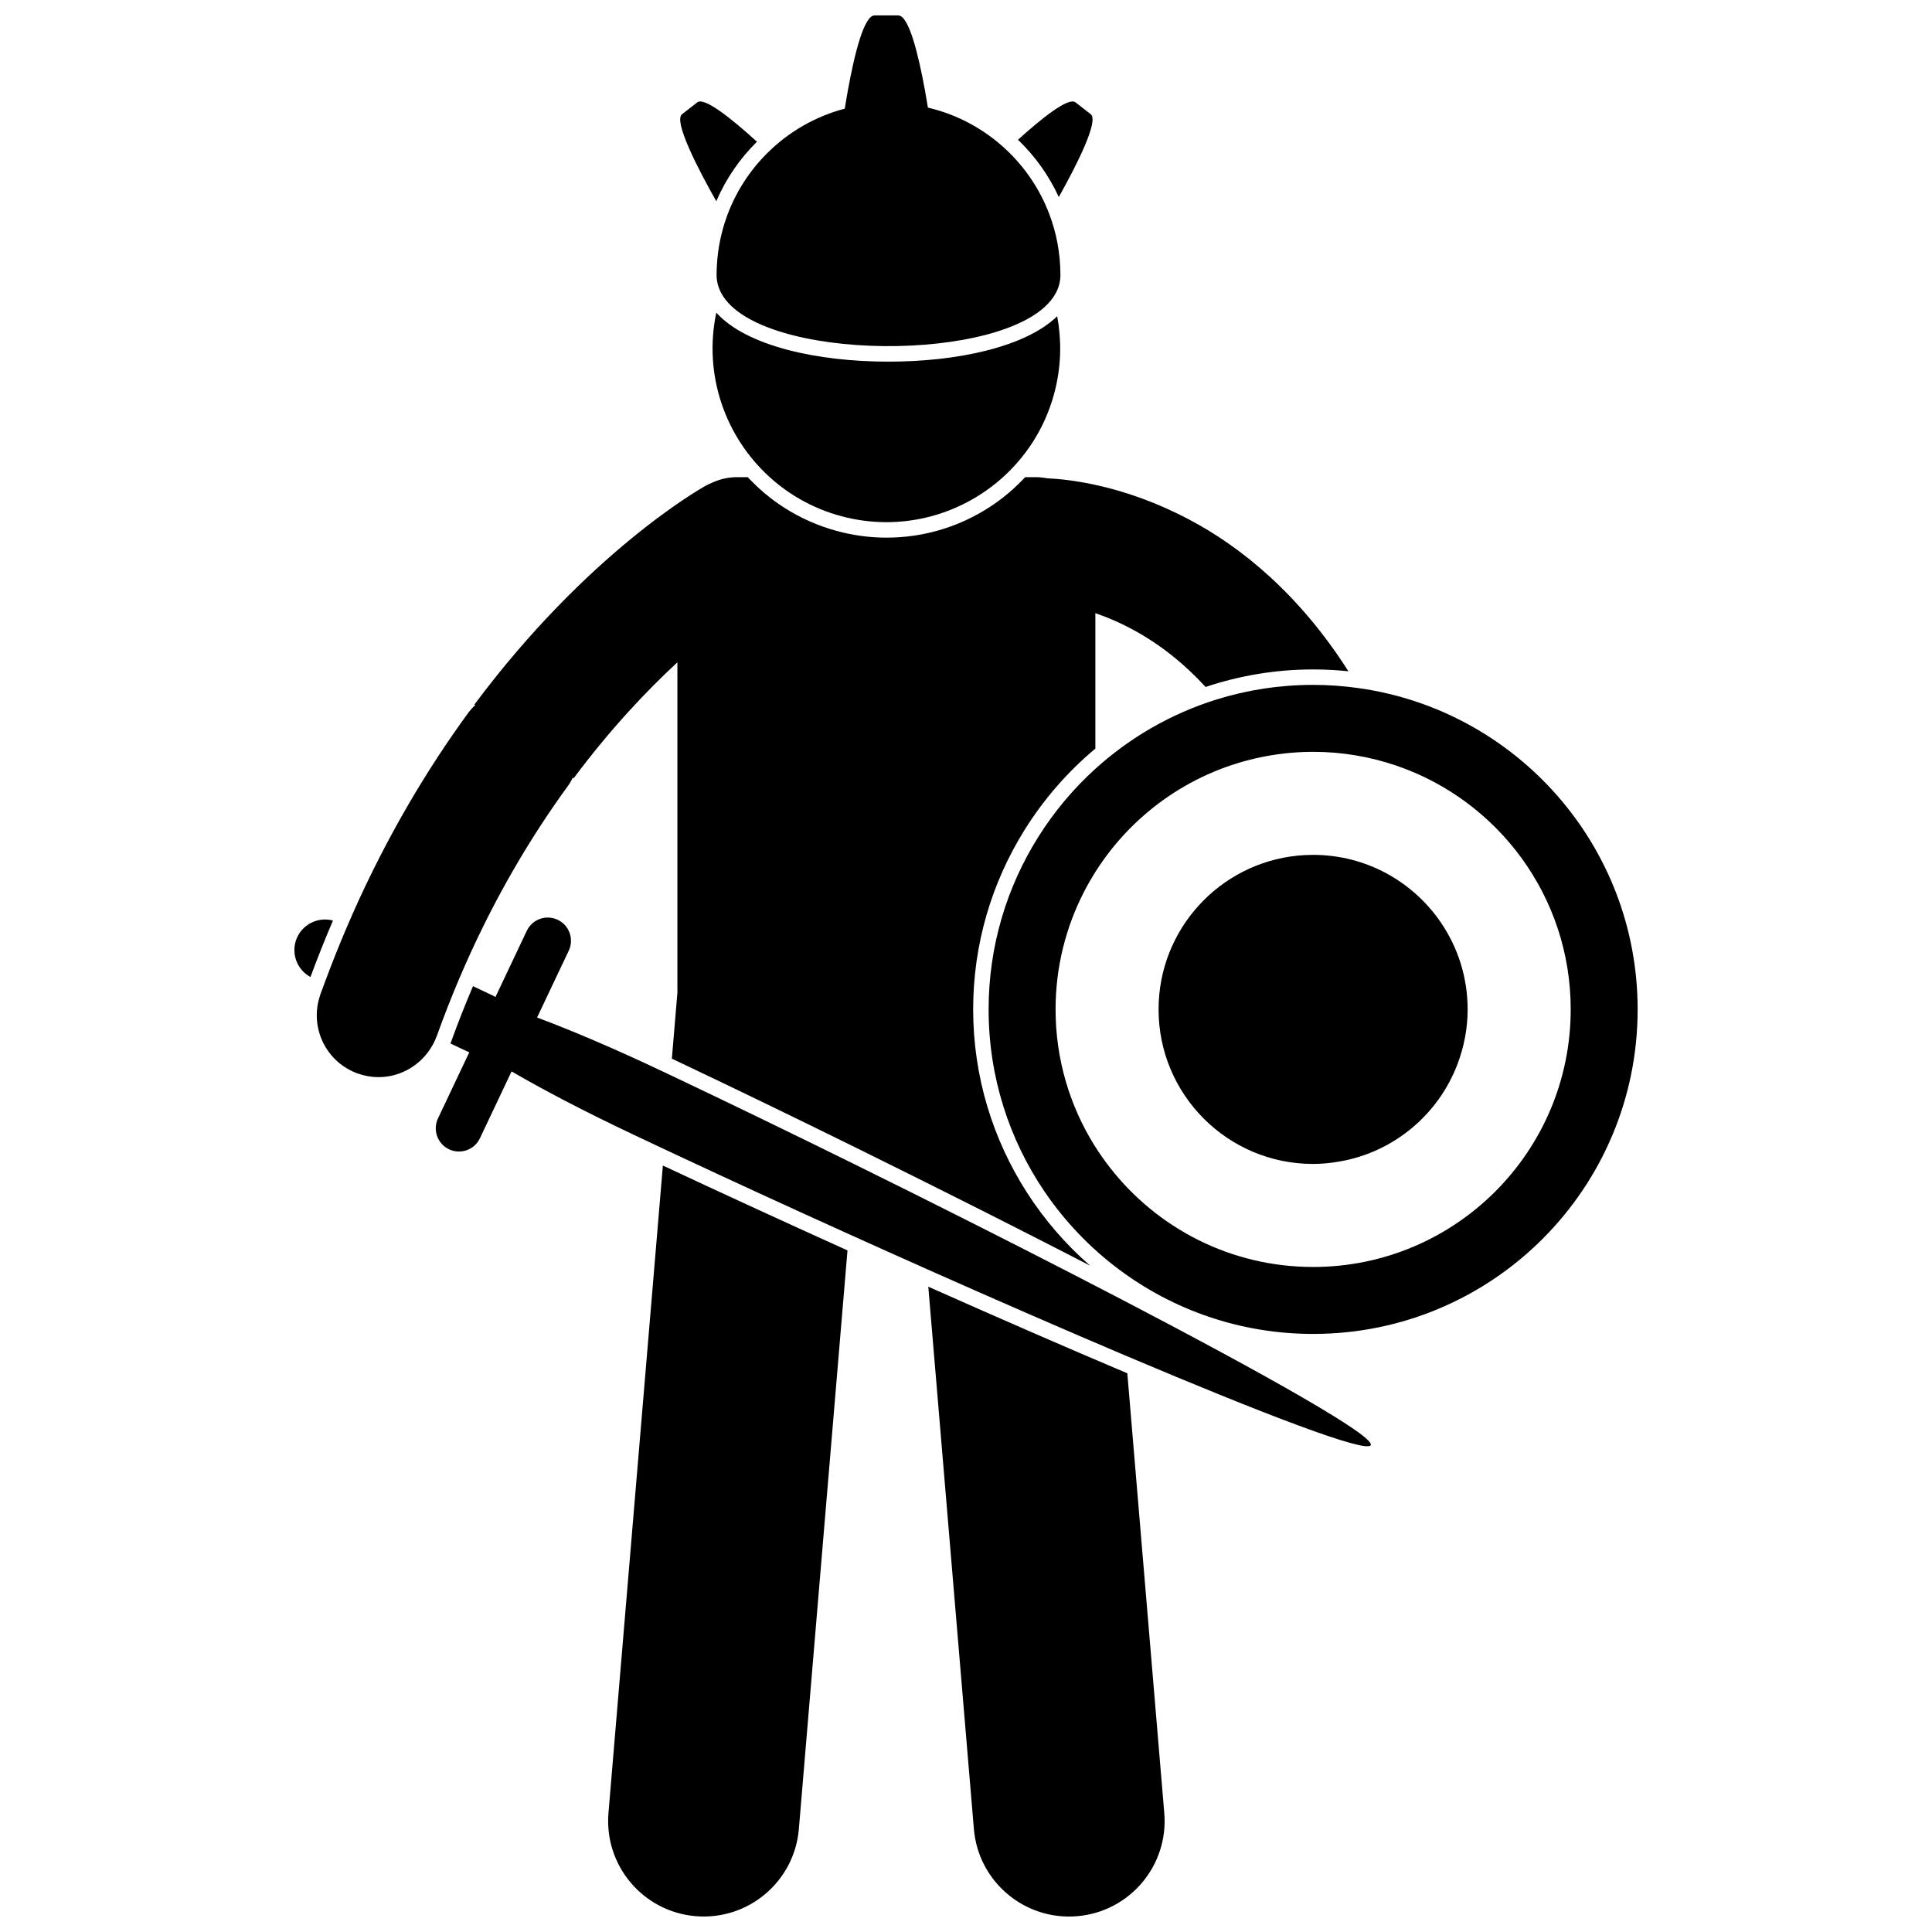
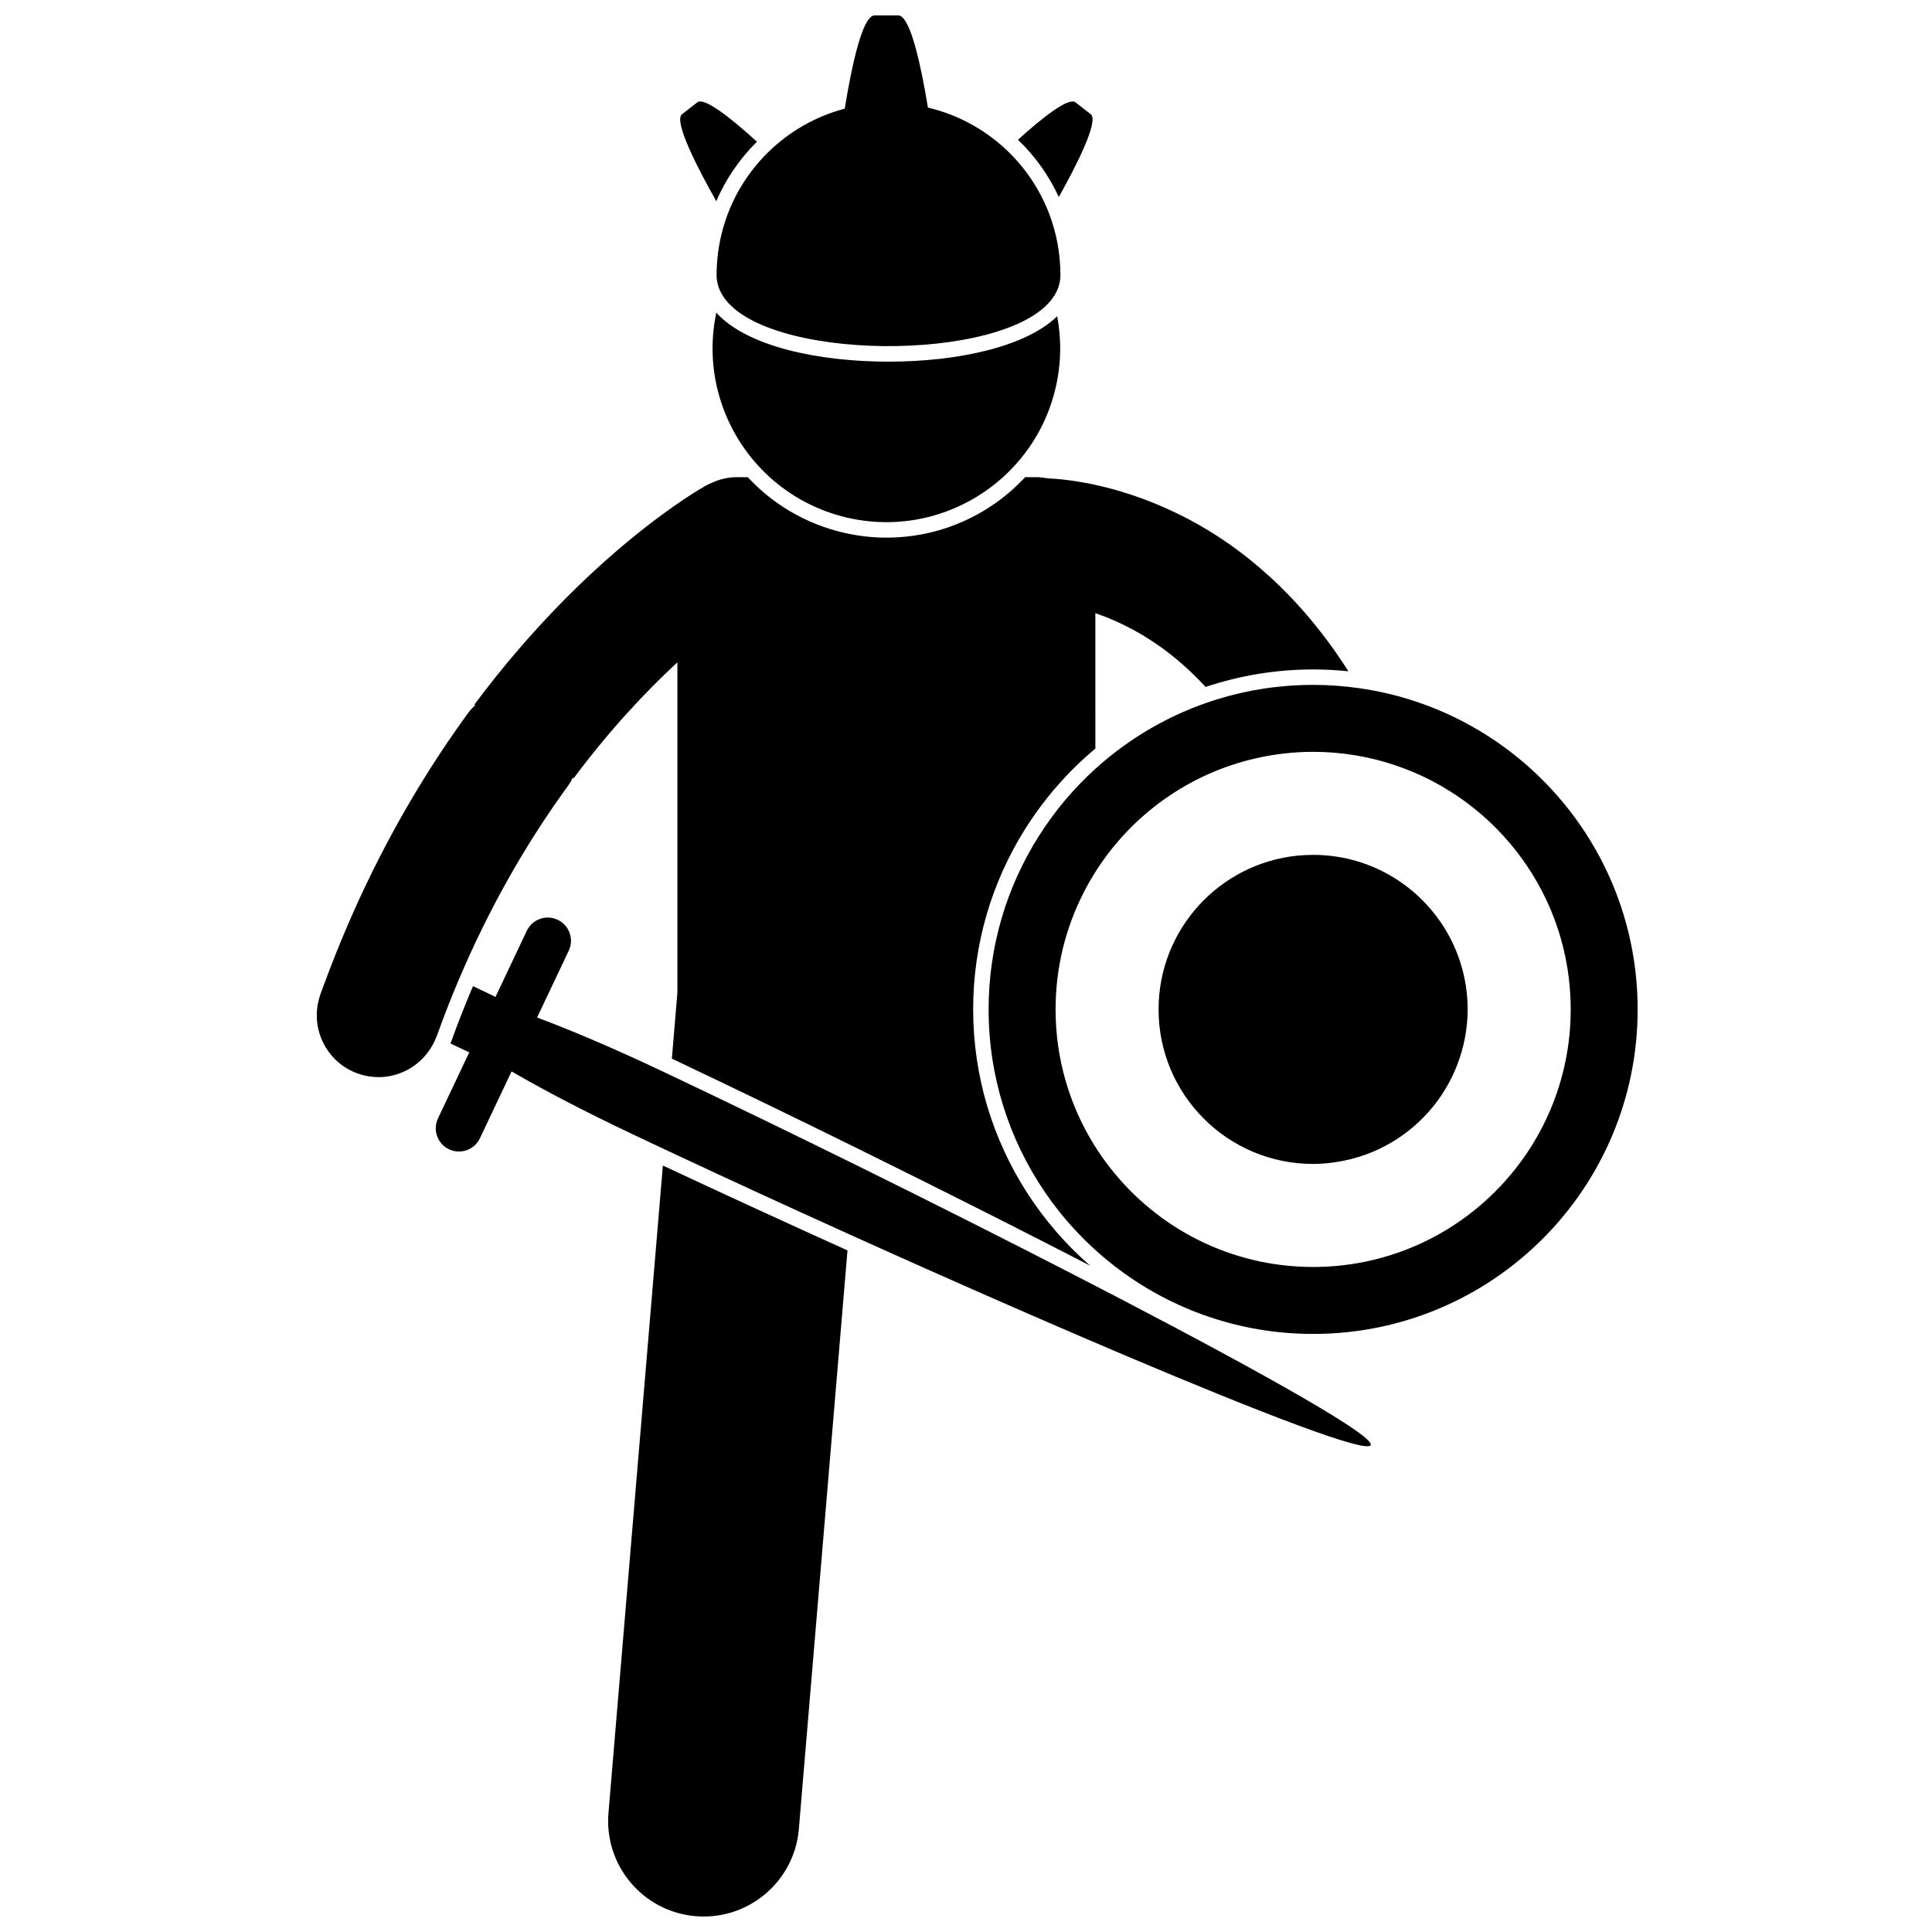
<svg xmlns="http://www.w3.org/2000/svg" width="800px" height="800px" version="1.1" viewBox="144 144 512 512">
  <defs>
    <clipPath id="c">
      <path d="m305 452h64v199.9h-64z" />
    </clipPath>
    <clipPath id="b">
      <path d="m390 484h63v167.9h-63z" />
    </clipPath>
    <clipPath id="a">
      <path d="m333 148.09h93v87.906h-93z" />
    </clipPath>
  </defs>
  <path d="m328.79 171.12-4.043 3.144c-2.34 1.82 4.254 14.523 9.074 23.062 2.555-5.941 6.238-11.289 10.777-15.77-6.512-5.93-13.91-11.918-15.809-10.438z" />
  <path d="m433.05 174.26-4.043-3.144c-1.844-1.434-8.867 4.164-15.234 9.918 4.5 4.312 8.188 9.453 10.82 15.188 4.746-8.492 10.699-20.219 8.457-21.961z" />
  <g clip-path="url(#c)">
    <path d="m305.25 624.46c-1.168 13.934 9.18 26.18 23.105 27.348 13.934 1.172 26.184-9.172 27.352-23.105l12.887-153.33c-17.449-7.883-34.277-15.629-48.926-22.492z" />
  </g>
  <g clip-path="url(#b)">
-     <path d="m402.09 628.71c1.168 13.93 13.418 24.277 27.352 23.105 13.93-1.168 24.277-13.414 23.105-27.348l-9.793-116.53c-16.422-6.941-34.566-14.855-52.746-22.949z" />
-   </g>
+     </g>
  <path d="m504.07 326.36c-3.949-0.559-7.977-0.859-12.078-0.859-8.906 0-17.5 1.352-25.578 3.867-12.066 3.75-22.992 10.094-32.129 18.371-5.797 5.25-10.855 11.285-15.047 17.926-8.379 13.273-13.246 28.98-13.246 45.84 0 17.887 5.465 34.496 14.809 48.258 5.363 7.898 12.012 14.859 19.641 20.582 14.363 10.773 32.211 17.16 51.551 17.16 47.496 0 86-38.504 86-86 0-43.402-32.148-79.27-73.922-85.145zm-12.078 153.4c-21.867 0-41.32-10.293-53.809-26.293-1.516-1.941-2.938-3.965-4.242-6.066-6.461-10.43-10.203-22.727-10.203-35.898 0-11.293 2.758-21.93 7.613-31.309 0.906-1.754 1.887-3.461 2.938-5.129 9.523-15.051 24.762-26.109 42.672-30.141 4.84-1.086 9.867-1.68 15.039-1.68 7.727 0 15.141 1.301 22.062 3.664 26.863 9.18 46.191 34.617 46.191 64.59-0.008 37.703-30.566 68.262-68.262 68.262z" />
  <path d="m491.99 370.55c-1.41 0-2.797 0.07-4.168 0.207-20.66 2.09-36.789 19.535-36.789 40.746 0 22.621 18.336 40.953 40.953 40.953 2.367 0 4.676-0.242 6.934-0.633 14.465-2.473 26.312-12.5 31.359-25.902 1.695-4.492 2.66-9.336 2.66-14.418 0-8.559-2.633-16.504-7.125-23.074-7.371-10.789-19.766-17.879-33.824-17.879z" />
  <path d="m409.81 270.45c6.731-6.082 11.738-14.195 13.949-23.695 1.496-6.43 1.555-12.855 0.406-18.949-8.48 8.234-26.652 12.035-44.711 12.035-18.742 0-37.602-4.09-45.629-12.984-3.473 16.535 2.41 32.941 14.152 43.594 5.613 5.094 12.566 8.875 20.473 10.719 15.277 3.559 30.539-0.945 41.359-10.719z" />
  <g clip-path="url(#a)">
    <path d="m347.59 184.32c-4.961 4.859-8.812 10.844-11.145 17.539-1.336 3.832-2.176 7.894-2.441 12.117-0.059 0.957-0.102 1.918-0.102 2.887 0 1.762 0.461 3.398 1.293 4.914 9.992 18.199 75.395 18.594 87.793 1.188 1.309-1.836 2.039-3.867 2.039-6.102 0-0.07-0.008-0.141-0.008-0.215-0.027-5.625-1.074-11.004-2.965-15.969-2.457-6.465-6.344-12.223-11.273-16.891-5.746-5.441-12.906-9.402-20.875-11.273-0.234-1.43-0.484-2.891-0.746-4.356-1.824-10.039-4.336-20.07-7.109-20.07h-6.289c-2.797 0-5.328 10.199-7.152 20.328-0.266 1.477-0.516 2.945-0.746 4.383-7.766 2.039-14.711 6.074-20.273 11.52z" />
  </g>
-   <path d="m232.24 387.95c-3.727-0.996-7.738 0.766-9.449 4.367-1.855 3.926-0.281 8.559 3.484 10.602 1.871-5.066 3.856-10.059 5.965-14.969z" />
  <path d="m388.02 461.26c-0.871-0.438-1.742-0.871-2.613-1.305-4.953-2.469-9.926-4.934-14.895-7.387-16.027-7.902-32-15.648-46.992-22.773-0.613-0.293-1.223-0.578-1.836-0.871-0.695-0.328-1.398-0.66-2.09-0.988-13.039-6.168-24.133-10.875-33.262-14.281l8.391-17.711c1.453-3.066 0.141-6.738-2.93-8.188-3.074-1.453-6.738-0.145-8.191 2.926l-8.309 17.543c-0.152-0.094-0.297-0.203-0.461-0.281l-5.488-2.602c-2.031 4.797-3.973 9.66-5.754 14.633-0.066 0.188-0.148 0.367-0.223 0.555l4.492 2.129c0.176 0.078 0.344 0.117 0.516 0.184l-8.305 17.539c-1.449 3.066-0.145 6.738 2.93 8.195 3.07 1.449 6.738 0.141 8.188-2.934l8.383-17.707c8.418 4.898 19.094 10.504 32.129 16.676 2.738 1.297 5.519 2.606 8.332 3.926 1.66 0.781 3.332 1.566 5.012 2.348 6.387 2.988 12.926 6.019 19.559 9.07 8.027 3.691 16.184 7.41 24.355 11.102 6.906 3.117 13.812 6.219 20.664 9.27 18.508 8.238 36.559 16.102 52.746 22.957 36.727 15.555 63.836 25.914 64.887 23.691 1.117-2.367-27.379-18.469-66.148-38.68-16.348-8.516-34.523-17.77-53.086-27.035z" />
  <path d="m267.96 333.09c-0.008 0.012-0.016 0.02-0.023 0.031-10.59 14.535-21.117 32.004-30.32 52.664-0.551 1.238-1.09 2.5-1.633 3.758-2.094 4.875-4.109 9.926-6.035 15.148-0.352 0.949-0.707 1.887-1.051 2.848-0.125 0.344-0.215 0.691-0.316 1.039-2.352 8.227 2.039 16.977 10.215 19.91 1.824 0.652 3.688 0.965 5.519 0.965 5.328 0 10.363-2.652 13.426-7.066 0.77-1.109 1.43-2.305 1.922-3.625 0.023-0.059 0.055-0.113 0.078-0.172 1.867-5.207 3.828-10.211 5.867-15.023 0.539-1.266 1.082-2.519 1.633-3.758 8.281-18.738 17.723-34.41 27.152-47.371 0.008-0.012 0.016-0.023 0.023-0.031 0.555-0.754 1.008-1.551 1.414-2.359 0.059 0.07 0.121 0.145 0.18 0.219 9.684-12.996 19.285-23.145 27.508-30.746v87.562l-1.469 17.473c0.484 0.227 0.98 0.465 1.469 0.695 15.027 7.125 31.133 14.926 47.363 22.926 5.586 2.754 11.172 5.519 16.738 8.297 2.32 1.156 4.637 2.316 6.945 3.473 13.223 6.617 26.18 13.203 38.34 19.477-6.488-5.652-12.156-12.207-16.812-19.477-8.973-14.004-14.195-30.625-14.195-48.449 0-17.418 4.984-33.688 13.578-47.484 5.094-8.176 11.453-15.484 18.812-21.637l-0.004-35.887c6.746 2.324 15.027 6.422 23.258 13.711 1.977 1.75 3.969 3.699 5.953 5.852 8.961-2.996 18.539-4.644 28.492-4.644 3.156 0 6.277 0.164 9.352 0.484-12.812-20.156-28.25-32.902-42.312-40.266-17.078-9.027-31.629-10.605-37.547-10.879-0.98-0.191-1.988-0.297-3.023-0.297h-2.758c-0.262 0.281-0.539 0.547-0.809 0.824-3.012 3.109-6.406 5.809-10.113 8.035-7.586 4.559-16.426 7.168-25.832 7.168-3.82 0-7.66-0.441-11.414-1.32-5.039-1.172-9.77-3.094-14.102-5.637-3.875-2.273-7.41-5.074-10.543-8.32-0.242-0.25-0.492-0.492-0.734-0.75h-2.809c-2.398 0-4.668 0.551-6.703 1.504-0.578 0.238-1.152 0.504-1.711 0.82l-0.004-0.004c-1.414 0.805-31.164 17.656-61.211 57.957 0.082 0.031 0.172 0.062 0.258 0.102-0.727 0.68-1.402 1.434-2.012 2.262z" />
</svg>